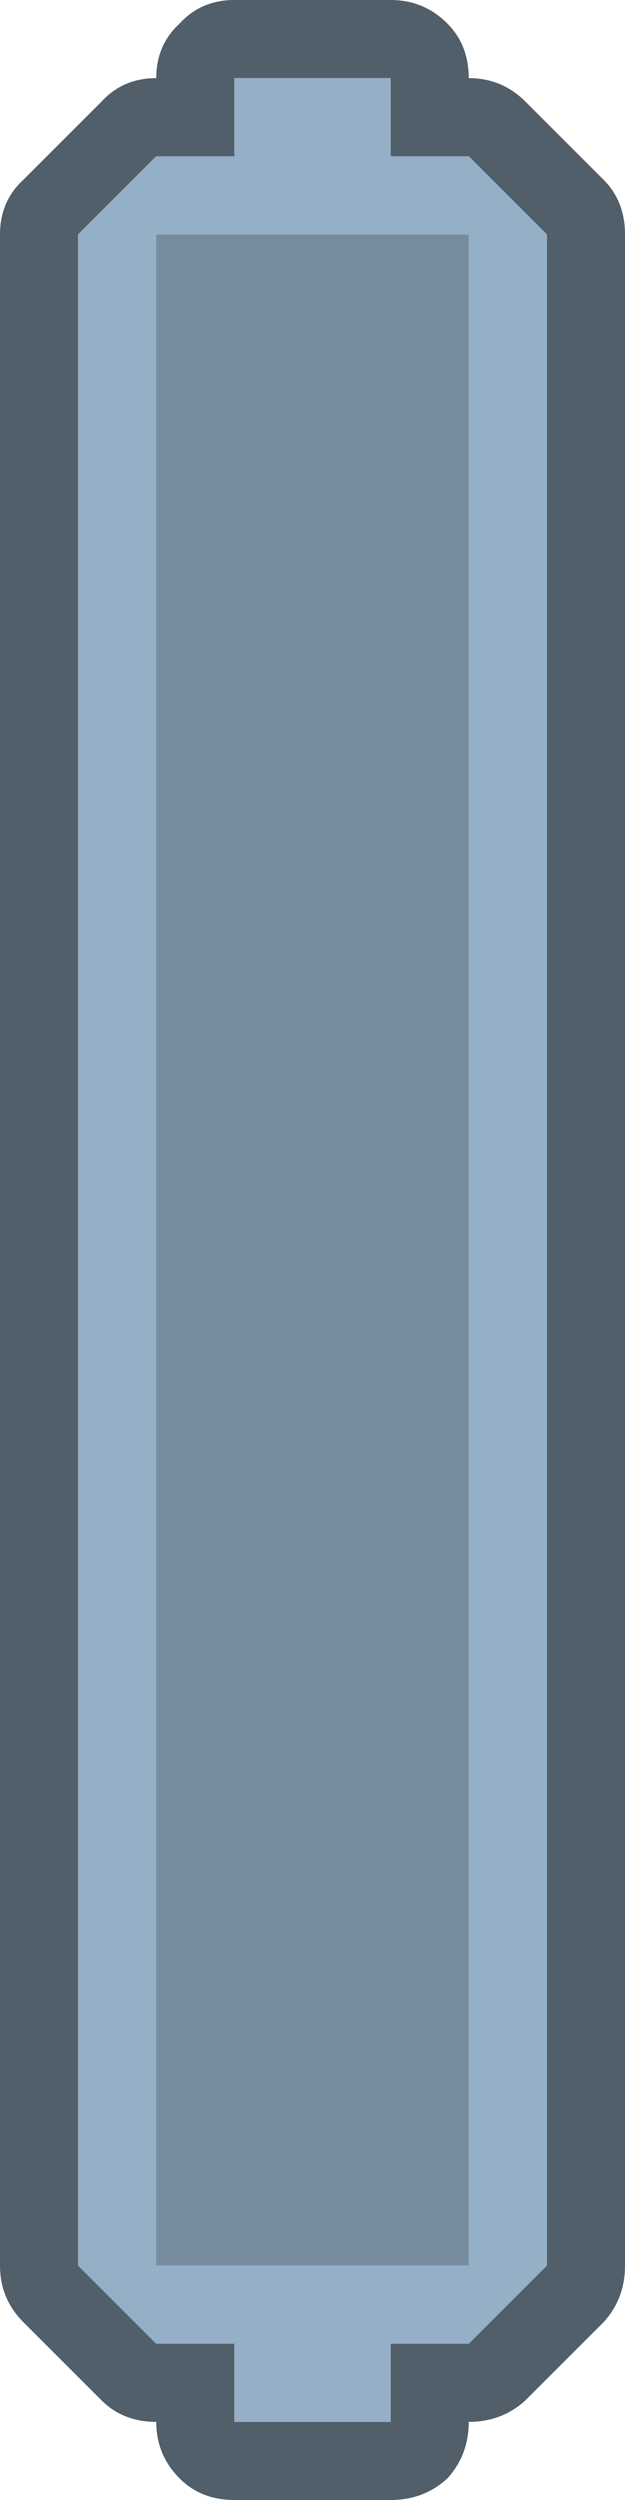
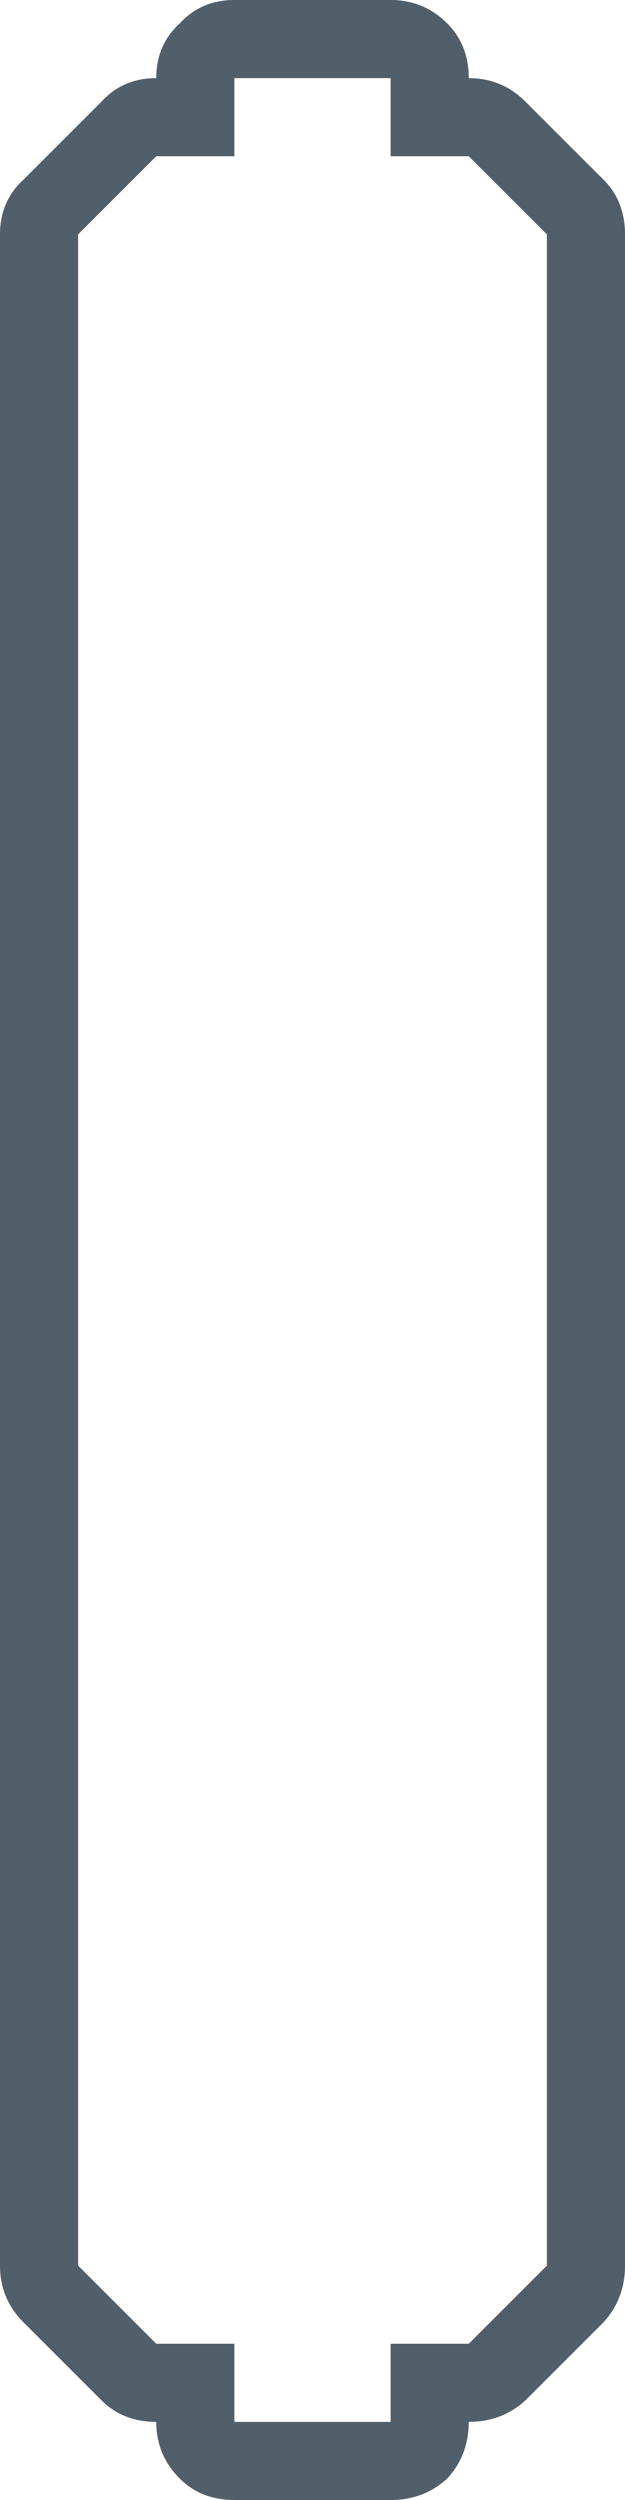
<svg xmlns="http://www.w3.org/2000/svg" width="16" height="64">
  <defs />
  <g>
    <path stroke="none" fill="#515F6B" d="M2 58 L4 60 6 60 6 62 10 62 10 60 12 60 14 58 14 6 12 4 10 4 10 2 6 2 6 4 4 4 2 6 2 58 M0.6 4.6 L2.6 2.6 Q3.15 2 4 2 4 1.15 4.6 0.6 5.15 0 6 0 L10 0 Q10.85 0 11.45 0.6 12 1.15 12 2 12.85 2 13.45 2.6 L15.45 4.6 Q16 5.15 16 6 L16 58 Q16 58.85 15.45 59.45 L13.45 61.45 Q12.85 62 12 62 12 62.85 11.45 63.45 10.85 64 10 64 L6 64 Q5.15 64 4.6 63.45 4 62.85 4 62 3.15 62 2.6 61.45 L0.6 59.45 Q0 58.85 0 58 L0 6 Q0 5.15 0.6 4.6" />
-     <path stroke="none" fill="#94AFC6" d="M2 58 L2 6 4 4 6 4 6 2 10 2 10 4 12 4 14 6 14 58 12 60 10 60 10 62 6 62 6 60 4 60 2 58 M12 6 L4 6 4 58 12 58 12 6" />
-     <path stroke="none" fill="#778D9F" d="M12 6 L12 58 4 58 4 6 12 6" />
  </g>
</svg>